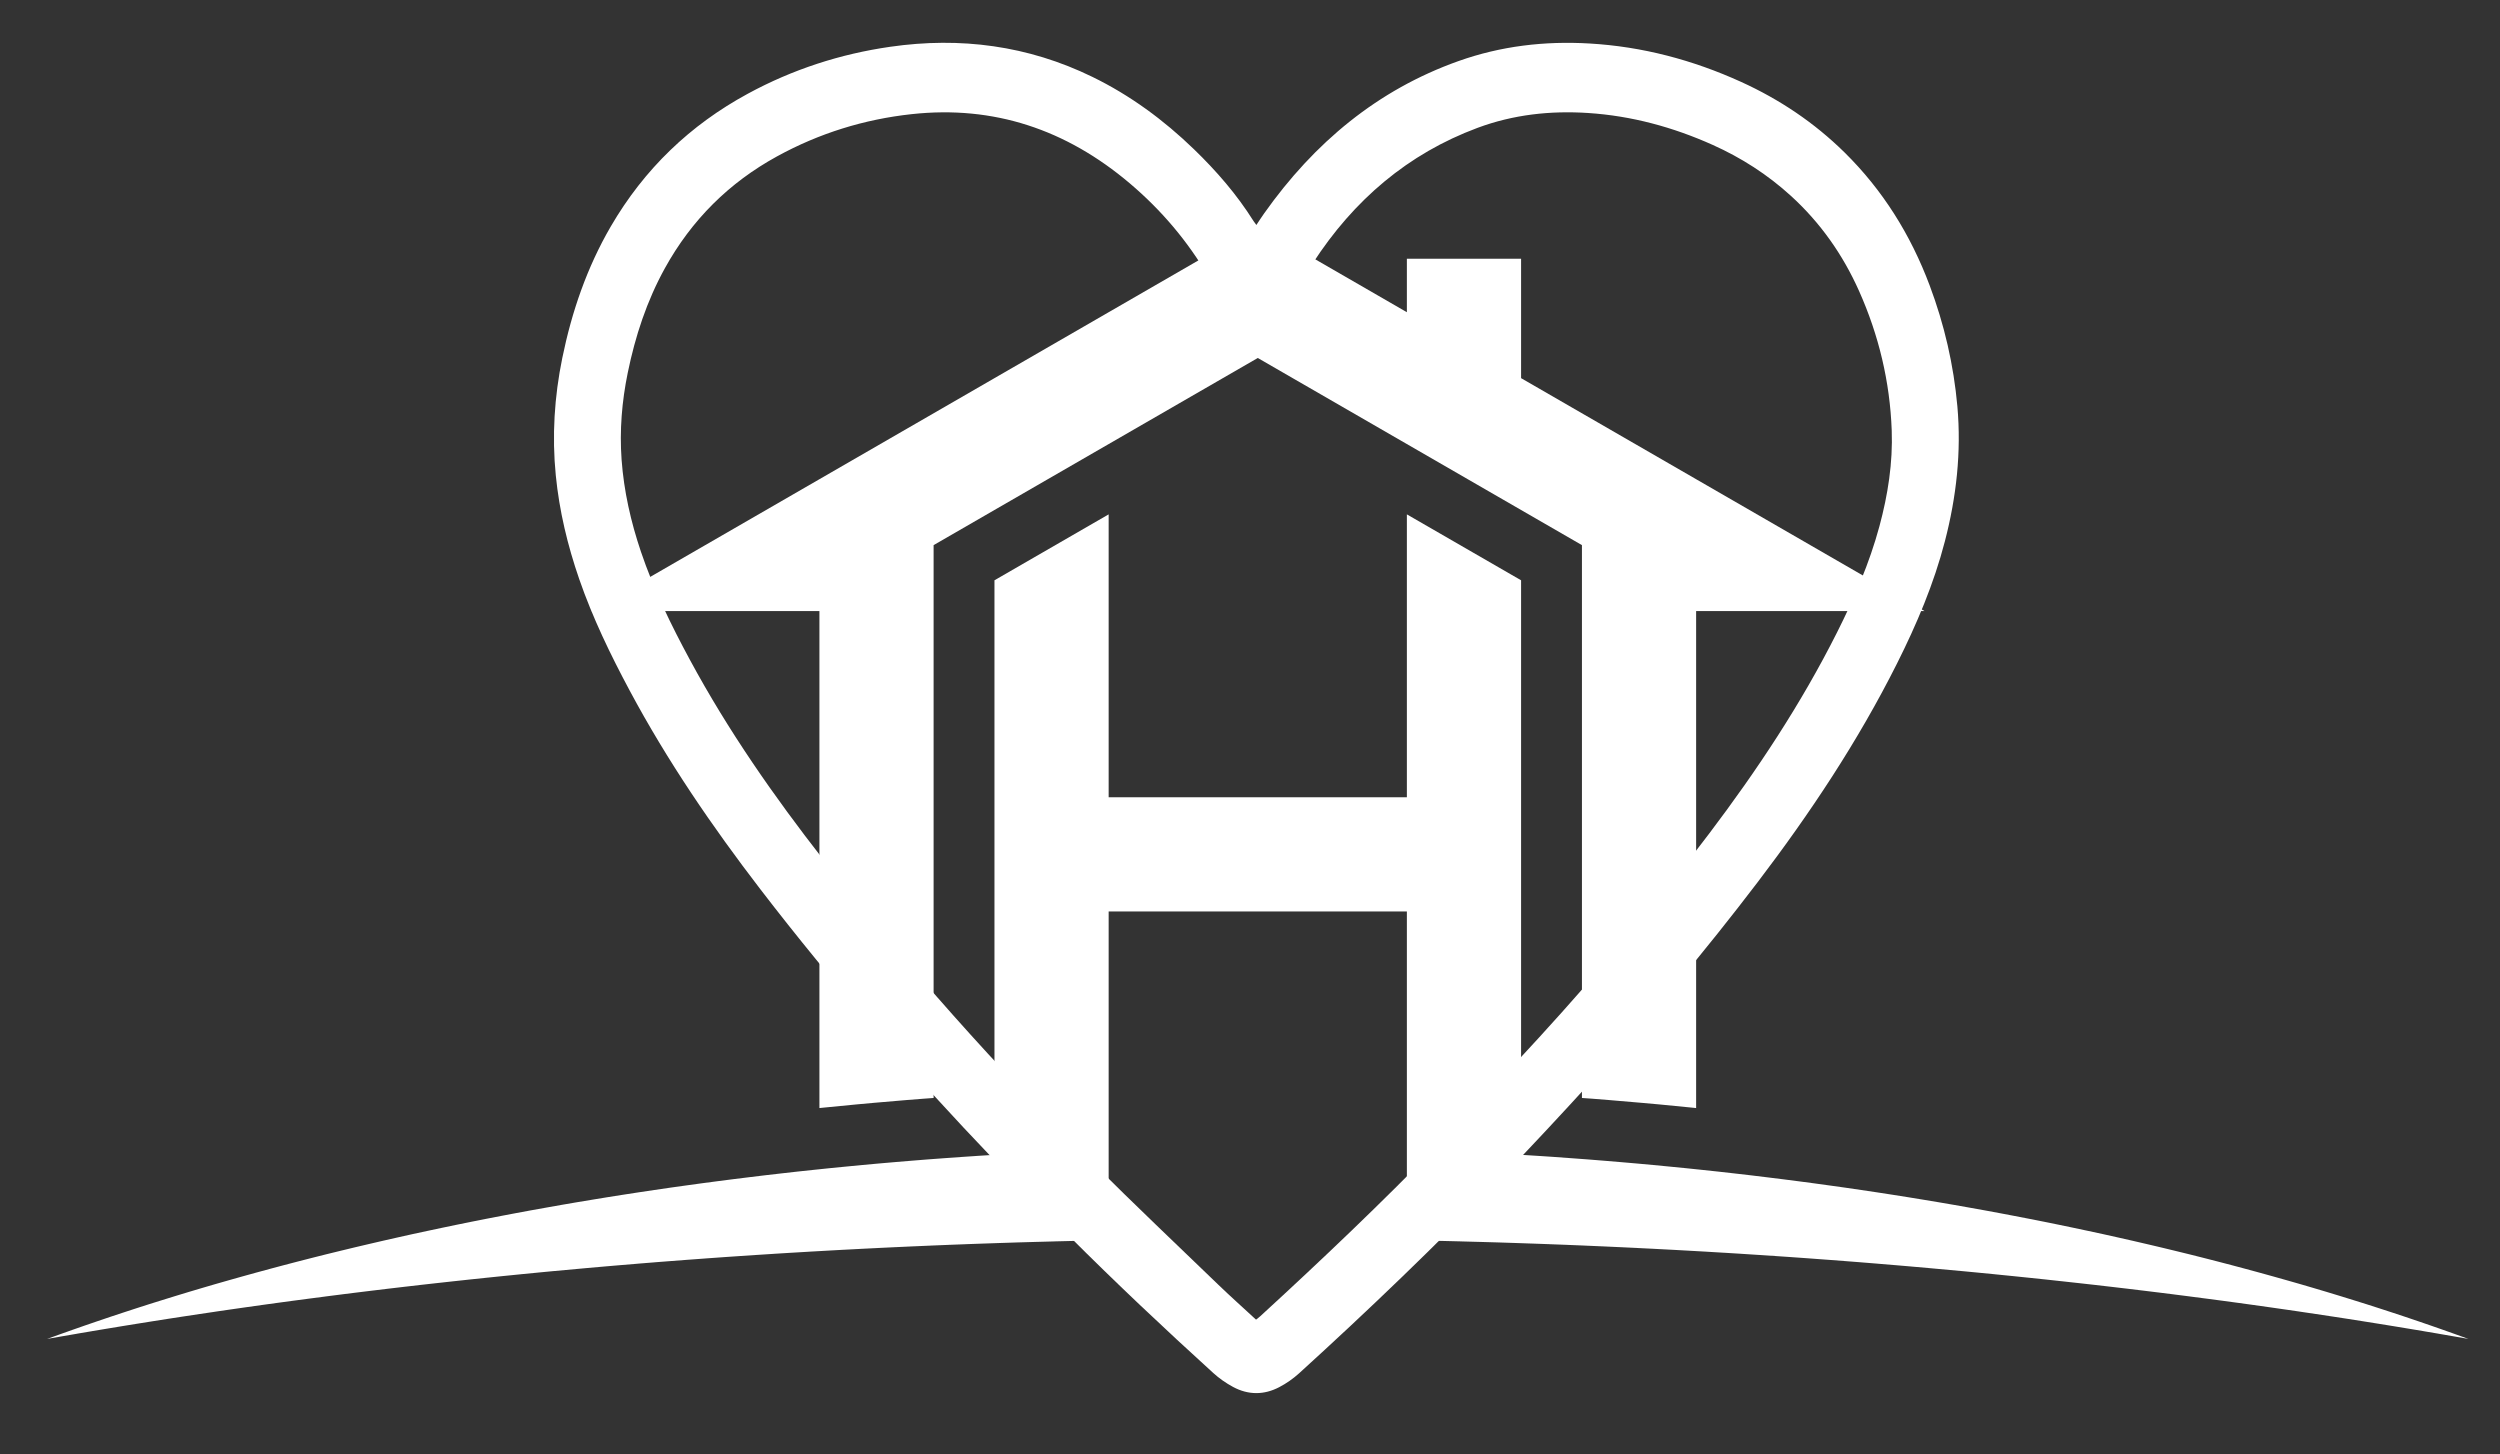
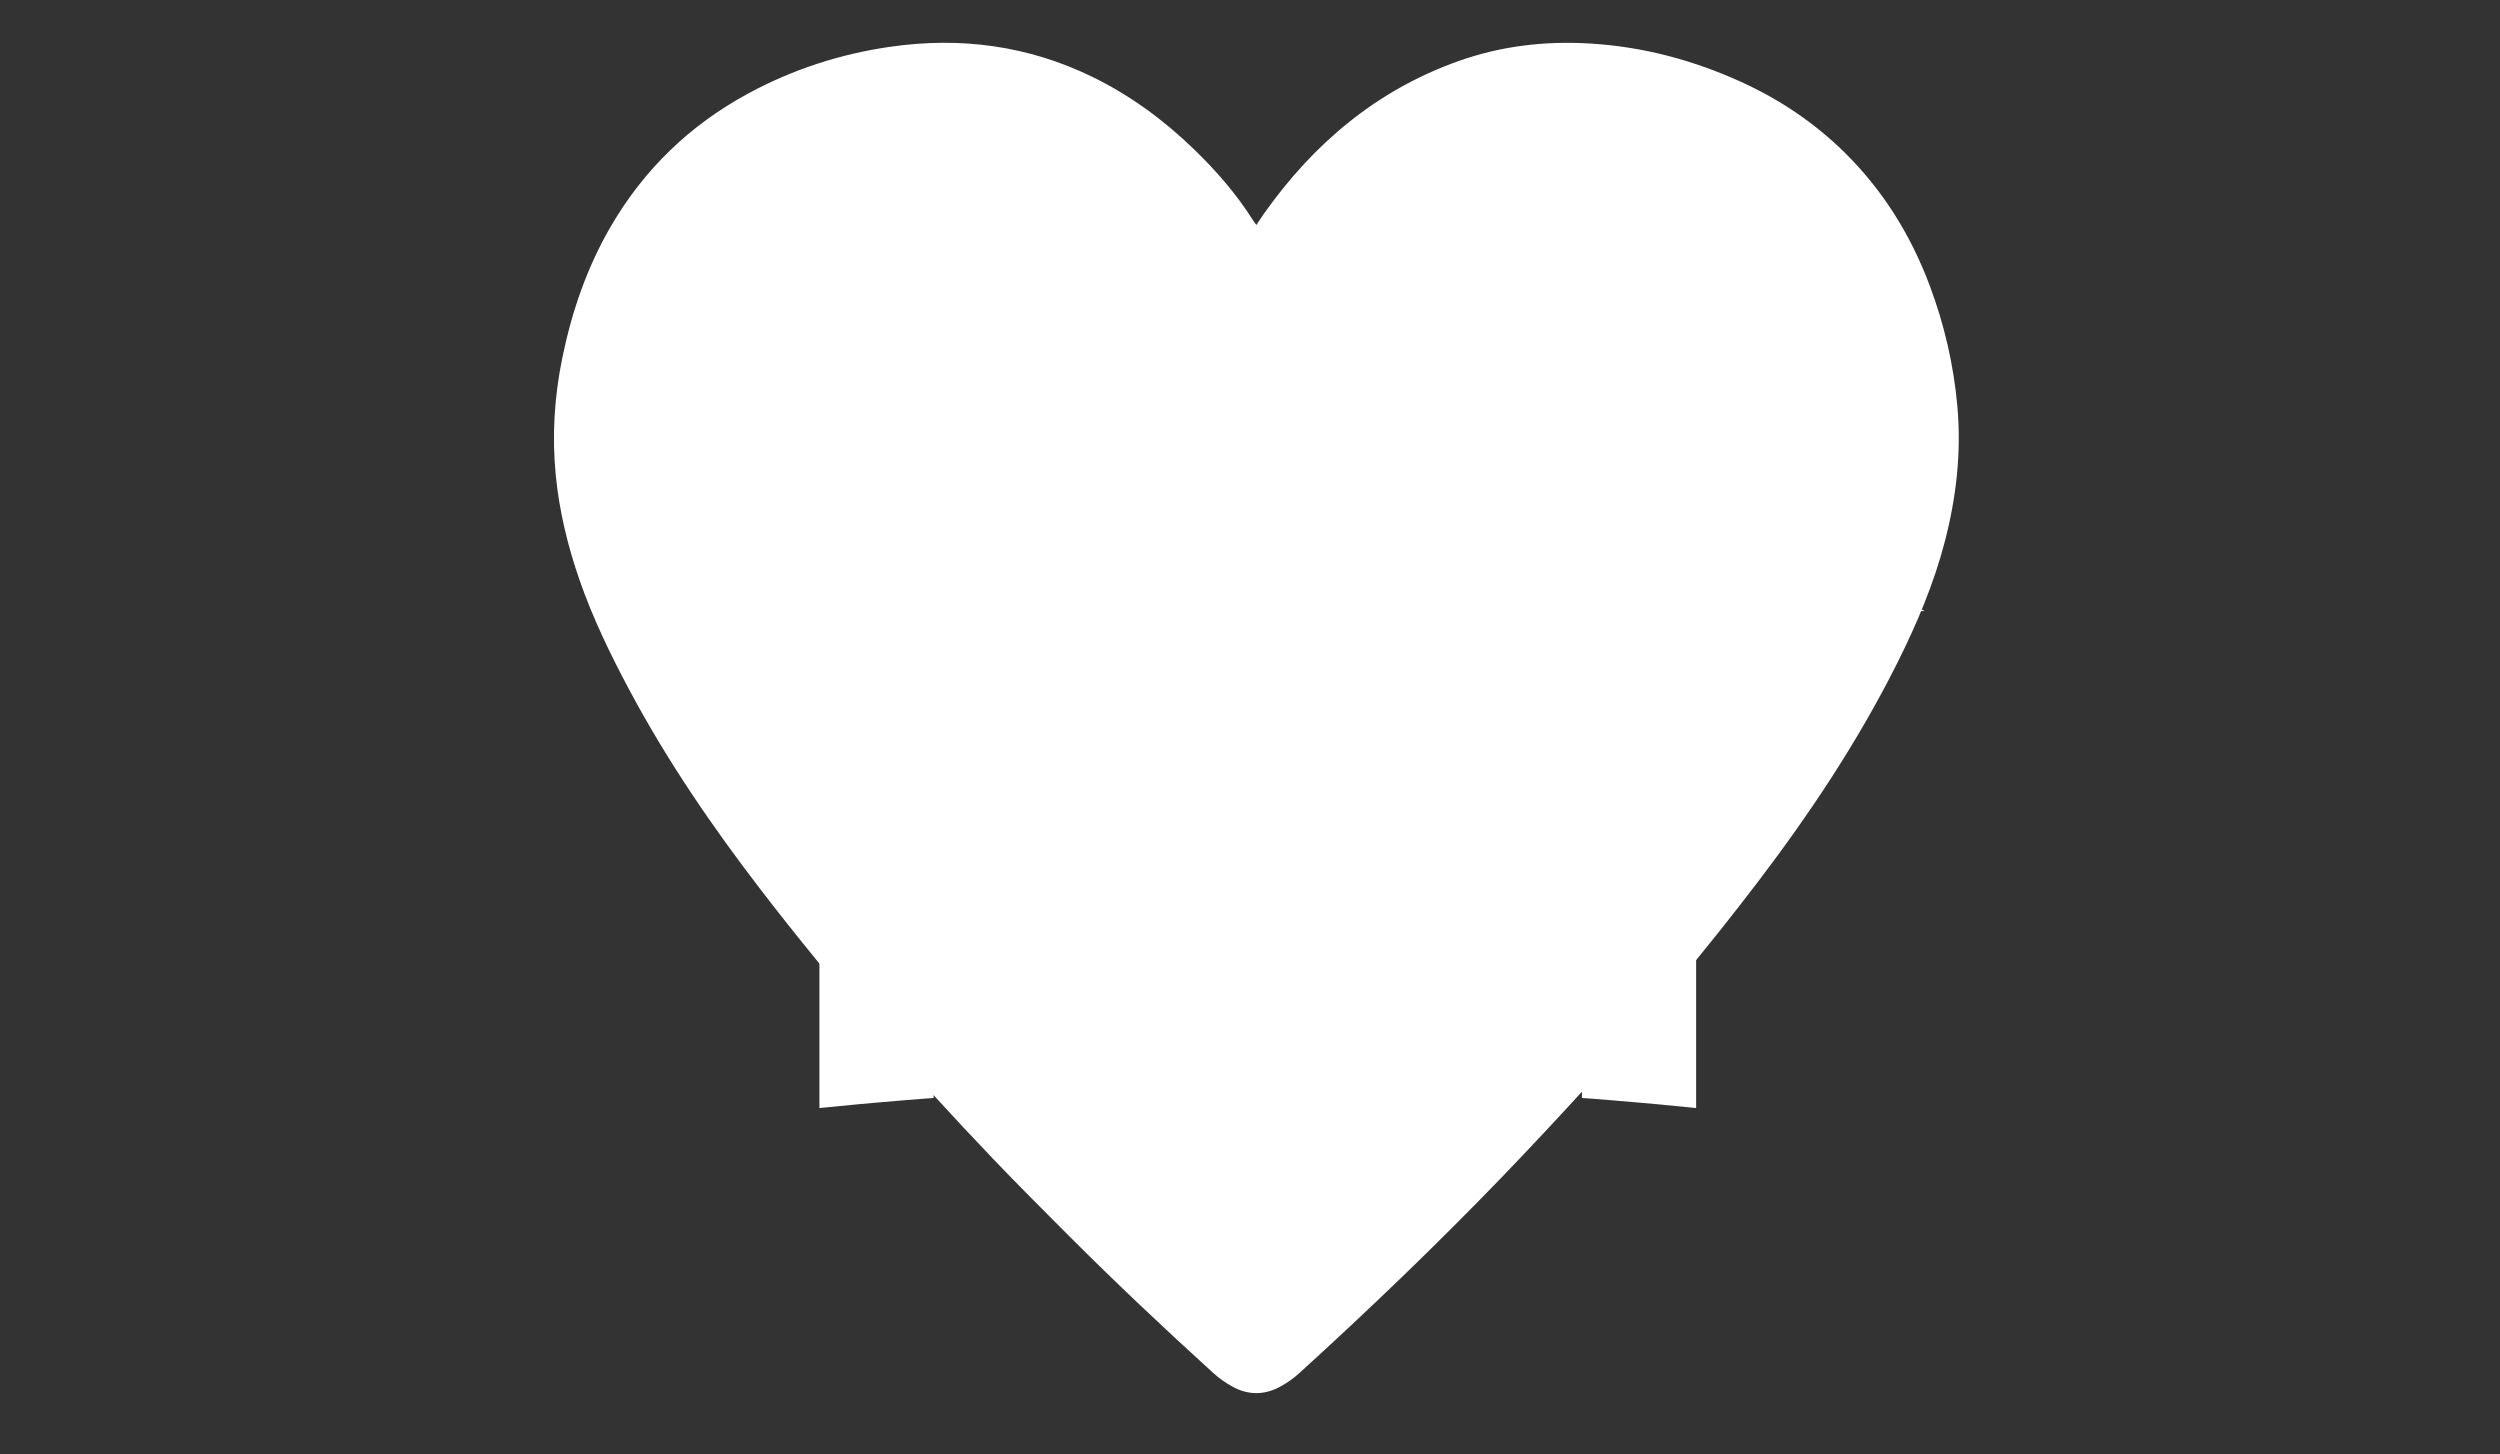
<svg xmlns="http://www.w3.org/2000/svg" version="1.1" viewBox="0 0 1001.87 582.82">
  <rect x="0" y="0" width="1001.87" height="582.82" fill="#333333" stroke="none" />
  <defs>
    <style>
      .cls-1 {
        fill: #fff;
        fill-rule: evenodd;
      }
    </style>
  </defs>
  <g>
    <g id="_レイヤー_1" data-name="レイヤー_1">
      <g>
-         <path class="cls-1" d="M503.49,90.16c1.11-1.66,2.08-3.19,3.13-4.66,20.09-28.38,45.49-49.5,77.83-61.01,17.02-6.06,34.61-8.11,52.53-7.06,21.17,1.23,41.4,6.58,60.79,15.4,15.34,6.98,29.25,16.27,41.43,28.26,15.29,15.06,26.48,32.96,34.11,53.3,5.87,15.64,9.62,31.81,11.11,48.51,1.62,18.29-.4,36.25-4.99,53.95-4.45,17.19-11.33,33.35-19.22,49.08-15.65,31.2-34.82,60-55.79,87.55-21.28,27.95-43.8,54.79-67.39,80.66-11.54,12.66-23.21,25.2-35.08,37.52-26.23,27.2-53.44,53.32-81.32,78.67-2.39,2.17-5.12,4.08-7.96,5.56-6.11,3.21-12.45,3.2-18.54-.09-2.82-1.52-5.55-3.42-7.94-5.6-19.69-17.89-39.06-36.16-57.9-55.01-10.03-10.04-20.07-20.08-29.88-30.34-32.99-34.51-64.47-70.43-93.67-108.46-19.34-25.19-37.28-51.4-52.37-79.6-7.72-14.43-14.86-29.15-20.25-44.73-4.66-13.49-7.98-27.3-9.39-41.57-1.56-15.8-.57-31.46,2.6-46.99,3.81-18.64,9.91-36.35,19.42-52.71,13.45-23.13,31.9-40.73,54.91-53.22,17.96-9.76,37.07-15.95,57.12-18.83,28.08-4.04,55.19-.52,81,12.07,15.09,7.36,28.52,17.22,40.69,28.99,8.98,8.69,17.17,18.09,23.89,28.81.28.45.63.86,1.13,1.55ZM503.35,528.85c.7-.56,1.21-.92,1.67-1.35,24.64-22.59,48.86-45.64,72.18-69.69,13.43-13.85,26.66-27.92,39.7-42.17,23.88-26.1,46.62-53.24,68.03-81.56,19.23-25.42,36.84-51.96,51.27-80.67,6.86-13.66,12.97-27.65,16.98-42.54,3.39-12.57,5.4-25.38,4.92-38.43-.72-19.48-5.18-38.11-13.08-55.81-6.54-14.66-15.57-27.43-27.28-38.11-9.41-8.58-19.93-15.32-31.4-20.46-15.95-7.15-32.54-11.64-49.91-12.78-15.13-.99-29.99.63-44.32,5.96-27.87,10.37-49.6,28.9-66.03,54.26-7.12,11-13.93,22.22-20.89,33.33-.51.81-1.08,1.57-1.75,2.52-.59-.85-.97-1.35-1.31-1.89-5.9-9.39-12.06-18.63-17.64-28.23-8.46-14.54-19.07-27.03-31.71-37.74-25.5-21.6-54.5-31.33-87.42-27.75-19.04,2.07-37.08,7.66-53.99,16.94-19.1,10.47-34.2,25.36-44.96,44.88-7.21,13.07-11.83,27.13-14.84,41.82-2.36,11.5-3.31,23.1-2.47,34.82.92,12.64,3.7,24.88,7.73,36.83,5.13,15.19,12.13,29.47,19.69,43.47,15.33,28.4,33.67,54.65,53.37,79.9,33.55,43,69.76,83.47,108.19,121.8,16.48,16.44,33.36,32.45,50.11,48.6,4.9,4.73,9.99,9.25,15.17,14.05Z" />
+         <path class="cls-1" d="M503.49,90.16c1.11-1.66,2.08-3.19,3.13-4.66,20.09-28.38,45.49-49.5,77.83-61.01,17.02-6.06,34.61-8.11,52.53-7.06,21.17,1.23,41.4,6.58,60.79,15.4,15.34,6.98,29.25,16.27,41.43,28.26,15.29,15.06,26.48,32.96,34.11,53.3,5.87,15.64,9.62,31.81,11.11,48.51,1.62,18.29-.4,36.25-4.99,53.95-4.45,17.19-11.33,33.35-19.22,49.08-15.65,31.2-34.82,60-55.79,87.55-21.28,27.95-43.8,54.79-67.39,80.66-11.54,12.66-23.21,25.2-35.08,37.52-26.23,27.2-53.44,53.32-81.32,78.67-2.39,2.17-5.12,4.08-7.96,5.56-6.11,3.21-12.45,3.2-18.54-.09-2.82-1.52-5.55-3.42-7.94-5.6-19.69-17.89-39.06-36.16-57.9-55.01-10.03-10.04-20.07-20.08-29.88-30.34-32.99-34.51-64.47-70.43-93.67-108.46-19.34-25.19-37.28-51.4-52.37-79.6-7.72-14.43-14.86-29.15-20.25-44.73-4.66-13.49-7.98-27.3-9.39-41.57-1.56-15.8-.57-31.46,2.6-46.99,3.81-18.64,9.91-36.35,19.42-52.71,13.45-23.13,31.9-40.73,54.91-53.22,17.96-9.76,37.07-15.95,57.12-18.83,28.08-4.04,55.19-.52,81,12.07,15.09,7.36,28.52,17.22,40.69,28.99,8.98,8.69,17.17,18.09,23.89,28.81.28.45.63.86,1.13,1.55ZM503.35,528.85Z" />
        <polygon class="cls-1" points="374.14 218.46 504.05 143.46 633.96 218.46 633.96 440.01 638.16 440.31 644.89 440.85 658.25 441.99 664.92 442.59 678.16 443.89 679.72 444.05 679.72 244.88 771.24 244.88 679.72 192.04 609.57 151.54 609.57 103.68 563.8 103.68 563.8 125.12 504.05 90.62 236.86 244.88 328.38 244.88 328.38 444.05 330.05 443.88 343.29 442.59 349.96 441.98 363.32 440.84 370.05 440.31 374.14 440.01 374.14 218.46 374.14 218.46" />
-         <polygon class="cls-1" points="398.53 232.55 398.53 462.79 391.84 463.21 385.16 463.66 378.5 464.14 371.86 464.63 365.25 465.16 358.65 465.71 352.07 466.28 345.51 466.88 338.97 467.51 332.46 468.15 325.96 468.83 325.96 468.83 319.48 469.52 313.03 470.25 306.6 470.99 306.6 470.99 300.2 471.77 300.19 471.77 293.8 472.56 287.44 473.38 281.1 474.22 274.79 475.09 268.49 475.97 262.22 476.89 255.98 477.82 249.76 478.78 249.75 478.78 243.56 479.76 237.39 480.77 237.39 480.77 231.24 481.79 225.12 482.84 225.12 482.84 219.03 483.92 212.96 485.01 212.95 485.01 206.91 486.13 200.9 487.27 194.9 488.43 188.94 489.61 188.94 489.61 183.01 490.82 183 490.82 177.1 492.05 171.22 493.3 171.21 493.3 165.36 494.56 159.54 495.86 153.75 497.17 153.74 497.17 147.98 498.51 147.97 498.51 142.24 499.86 136.53 501.24 130.85 502.63 130.84 502.63 125.2 504.05 119.58 505.49 113.99 506.95 108.43 508.43 108.43 508.43 102.91 509.93 102.9 509.93 97.41 511.45 97.4 511.45 91.94 512.99 86.51 514.54 86.5 514.54 81.11 516.12 75.73 517.72 70.4 519.34 65.1 520.98 59.82 522.63 54.58 524.31 49.38 526.01 44.21 527.72 39.08 529.46 39.07 529.46 33.97 531.21 28.91 532.98 23.87 534.77 18.87 536.57 24.88 535.52 24.88 535.52 30.91 534.48 30.91 534.47 36.96 533.45 36.97 533.44 43.04 532.43 43.05 532.43 49.14 531.42 49.15 531.42 55.26 530.43 55.28 530.43 61.41 529.45 61.42 529.45 67.58 528.48 67.59 528.48 73.77 527.53 73.79 527.53 79.99 526.59 80 526.59 86.22 525.67 86.24 525.66 92.48 524.75 92.5 524.75 98.76 523.85 98.78 523.85 105.07 522.96 105.08 522.96 111.39 522.09 111.41 522.09 117.73 521.23 117.76 521.23 124.1 520.39 124.12 520.39 130.49 519.56 130.52 519.55 136.89 518.74 136.92 518.73 143.33 517.93 143.36 517.93 149.77 517.14 149.8 517.14 156.24 516.36 156.28 516.36 162.74 515.6 162.77 515.6 169.24 514.85 169.28 514.85 175.77 514.12 175.81 514.12 182.32 513.4 182.36 513.4 188.89 512.69 188.93 512.69 195.48 512 195.53 512 202.09 511.32 202.14 511.32 208.72 510.66 208.76 510.65 215.36 510.01 215.41 510 222.02 509.37 222.07 509.37 235.41 508.15 235.47 508.14 242.13 507.56 242.19 507.55 248.87 506.98 248.92 506.98 255.63 506.42 255.68 506.41 262.4 505.87 262.46 505.86 269.19 505.34 269.26 505.33 276 504.82 276.06 504.82 282.82 504.32 282.89 504.31 289.67 503.83 289.74 503.82 296.52 503.36 296.59 503.35 303.4 502.9 303.47 502.9 310.29 502.46 310.37 502.45 317.2 502.03 317.28 502.03 324.13 501.62 324.21 501.61 331.07 501.23 331.15 501.22 338.03 500.84 338.11 500.84 345 500.48 345.09 500.47 351.99 500.13 352.08 500.12 358.99 499.79 359.08 499.79 366.01 499.47 366.1 499.47 373.04 499.17 373.14 499.16 380.1 498.88 380.19 498.87 387.16 498.61 387.25 498.6 394.24 498.35 394.34 498.35 401.33 498.11 401.43 498.11 408.44 497.88 408.54 497.88 415.56 497.68 415.67 497.68 422.7 497.49 422.8 497.48 429.84 497.31 429.95 497.31 437 497.15 437.11 497.15 444.18 497 444.19 497 444.29 497.05 444.29 497 444.29 365.27 563.8 365.27 563.8 497 563.8 497.05 563.91 497 563.92 497 570.98 497.15 571.09 497.15 578.15 497.31 578.26 497.31 585.3 497.48 585.4 497.49 592.43 497.68 592.54 497.68 599.56 497.88 599.66 497.88 606.67 498.11 606.77 498.11 613.76 498.35 613.86 498.35 620.84 498.6 620.94 498.61 627.91 498.87 628 498.88 634.96 499.16 635.06 499.17 641.99 499.47 642.09 499.47 649.02 499.79 649.1 499.79 656.02 500.12 656.11 500.13 663.01 500.47 663.1 500.48 669.99 500.84 670.07 500.84 676.94 501.22 677.03 501.23 683.89 501.61 683.97 501.62 690.82 502.03 690.9 502.03 697.73 502.45 697.81 502.46 704.62 502.9 704.7 502.9 711.5 503.35 711.57 503.36 718.36 503.82 718.43 503.83 725.21 504.31 725.28 504.32 732.04 504.82 732.1 504.82 738.84 505.33 738.91 505.34 745.64 505.86 745.7 505.87 752.41 506.41 752.47 506.42 759.17 506.98 759.23 506.98 765.91 507.55 765.97 507.56 772.63 508.14 772.69 508.15 786.02 509.37 786.08 509.37 792.68 510 792.74 510.01 799.34 510.65 799.38 510.66 805.96 511.32 806.01 511.32 812.57 512 812.62 512 819.16 512.69 819.21 512.69 825.73 513.4 825.77 513.4 832.29 514.12 832.33 514.12 838.82 514.85 838.86 514.85 845.33 515.6 845.36 515.6 851.82 516.36 851.86 516.36 858.29 517.14 858.32 517.14 864.74 517.93 864.77 517.93 871.17 518.73 871.2 518.74 877.58 519.55 877.61 519.56 883.97 520.39 884 520.39 890.34 521.23 890.36 521.23 896.69 522.09 896.71 522.09 903.01 522.96 903.03 522.96 909.32 523.85 909.34 523.85 915.6 524.75 915.62 524.75 921.86 525.66 921.88 525.67 928.1 526.59 928.11 526.59 934.31 527.53 934.32 527.53 940.51 528.48 940.52 528.48 946.68 529.45 946.68 529.45 952.82 530.43 952.83 530.43 958.95 531.42 958.96 531.42 965.05 532.43 965.06 532.43 971.13 533.44 971.14 533.45 977.19 534.47 977.19 534.48 983.21 535.52 983.22 535.52 989.23 536.57 984.23 534.77 979.19 532.98 974.13 531.21 969.03 529.46 969.02 529.46 963.89 527.72 958.72 526.01 953.51 524.31 948.28 522.63 943 520.98 937.7 519.34 932.36 517.72 926.99 516.12 921.59 514.54 921.59 514.54 916.16 512.99 910.7 511.45 910.69 511.45 905.2 509.93 905.19 509.93 899.67 508.43 899.67 508.43 894.11 506.95 888.52 505.49 882.9 504.05 877.25 502.63 877.25 502.63 871.57 501.24 865.86 499.86 860.13 498.51 860.12 498.51 854.36 497.17 854.35 497.17 848.56 495.86 842.73 494.56 836.89 493.3 836.88 493.3 831 492.05 825.09 490.82 825.09 490.82 819.16 489.61 819.15 489.61 813.19 488.43 807.2 487.27 801.19 486.13 795.15 485.01 795.14 485.01 789.07 483.92 782.98 482.84 782.97 482.84 776.85 481.79 770.71 480.77 770.71 480.77 764.54 479.76 758.34 478.78 758.34 478.78 752.12 477.82 745.87 476.89 739.6 475.97 733.31 475.09 726.99 474.22 720.66 473.38 714.29 472.56 707.91 471.77 707.9 471.77 701.5 470.99 701.49 470.99 695.07 470.25 688.61 469.52 682.14 468.83 682.14 468.83 675.64 468.15 669.12 467.51 662.59 466.88 656.03 466.28 649.45 465.71 642.85 465.16 636.24 464.63 629.6 464.14 622.94 463.66 616.26 463.21 609.57 462.79 609.57 232.55 563.8 206.13 563.8 319.51 444.29 319.51 444.29 206.13 398.53 232.55 398.53 232.55" />
      </g>
    </g>
  </g>
</svg>